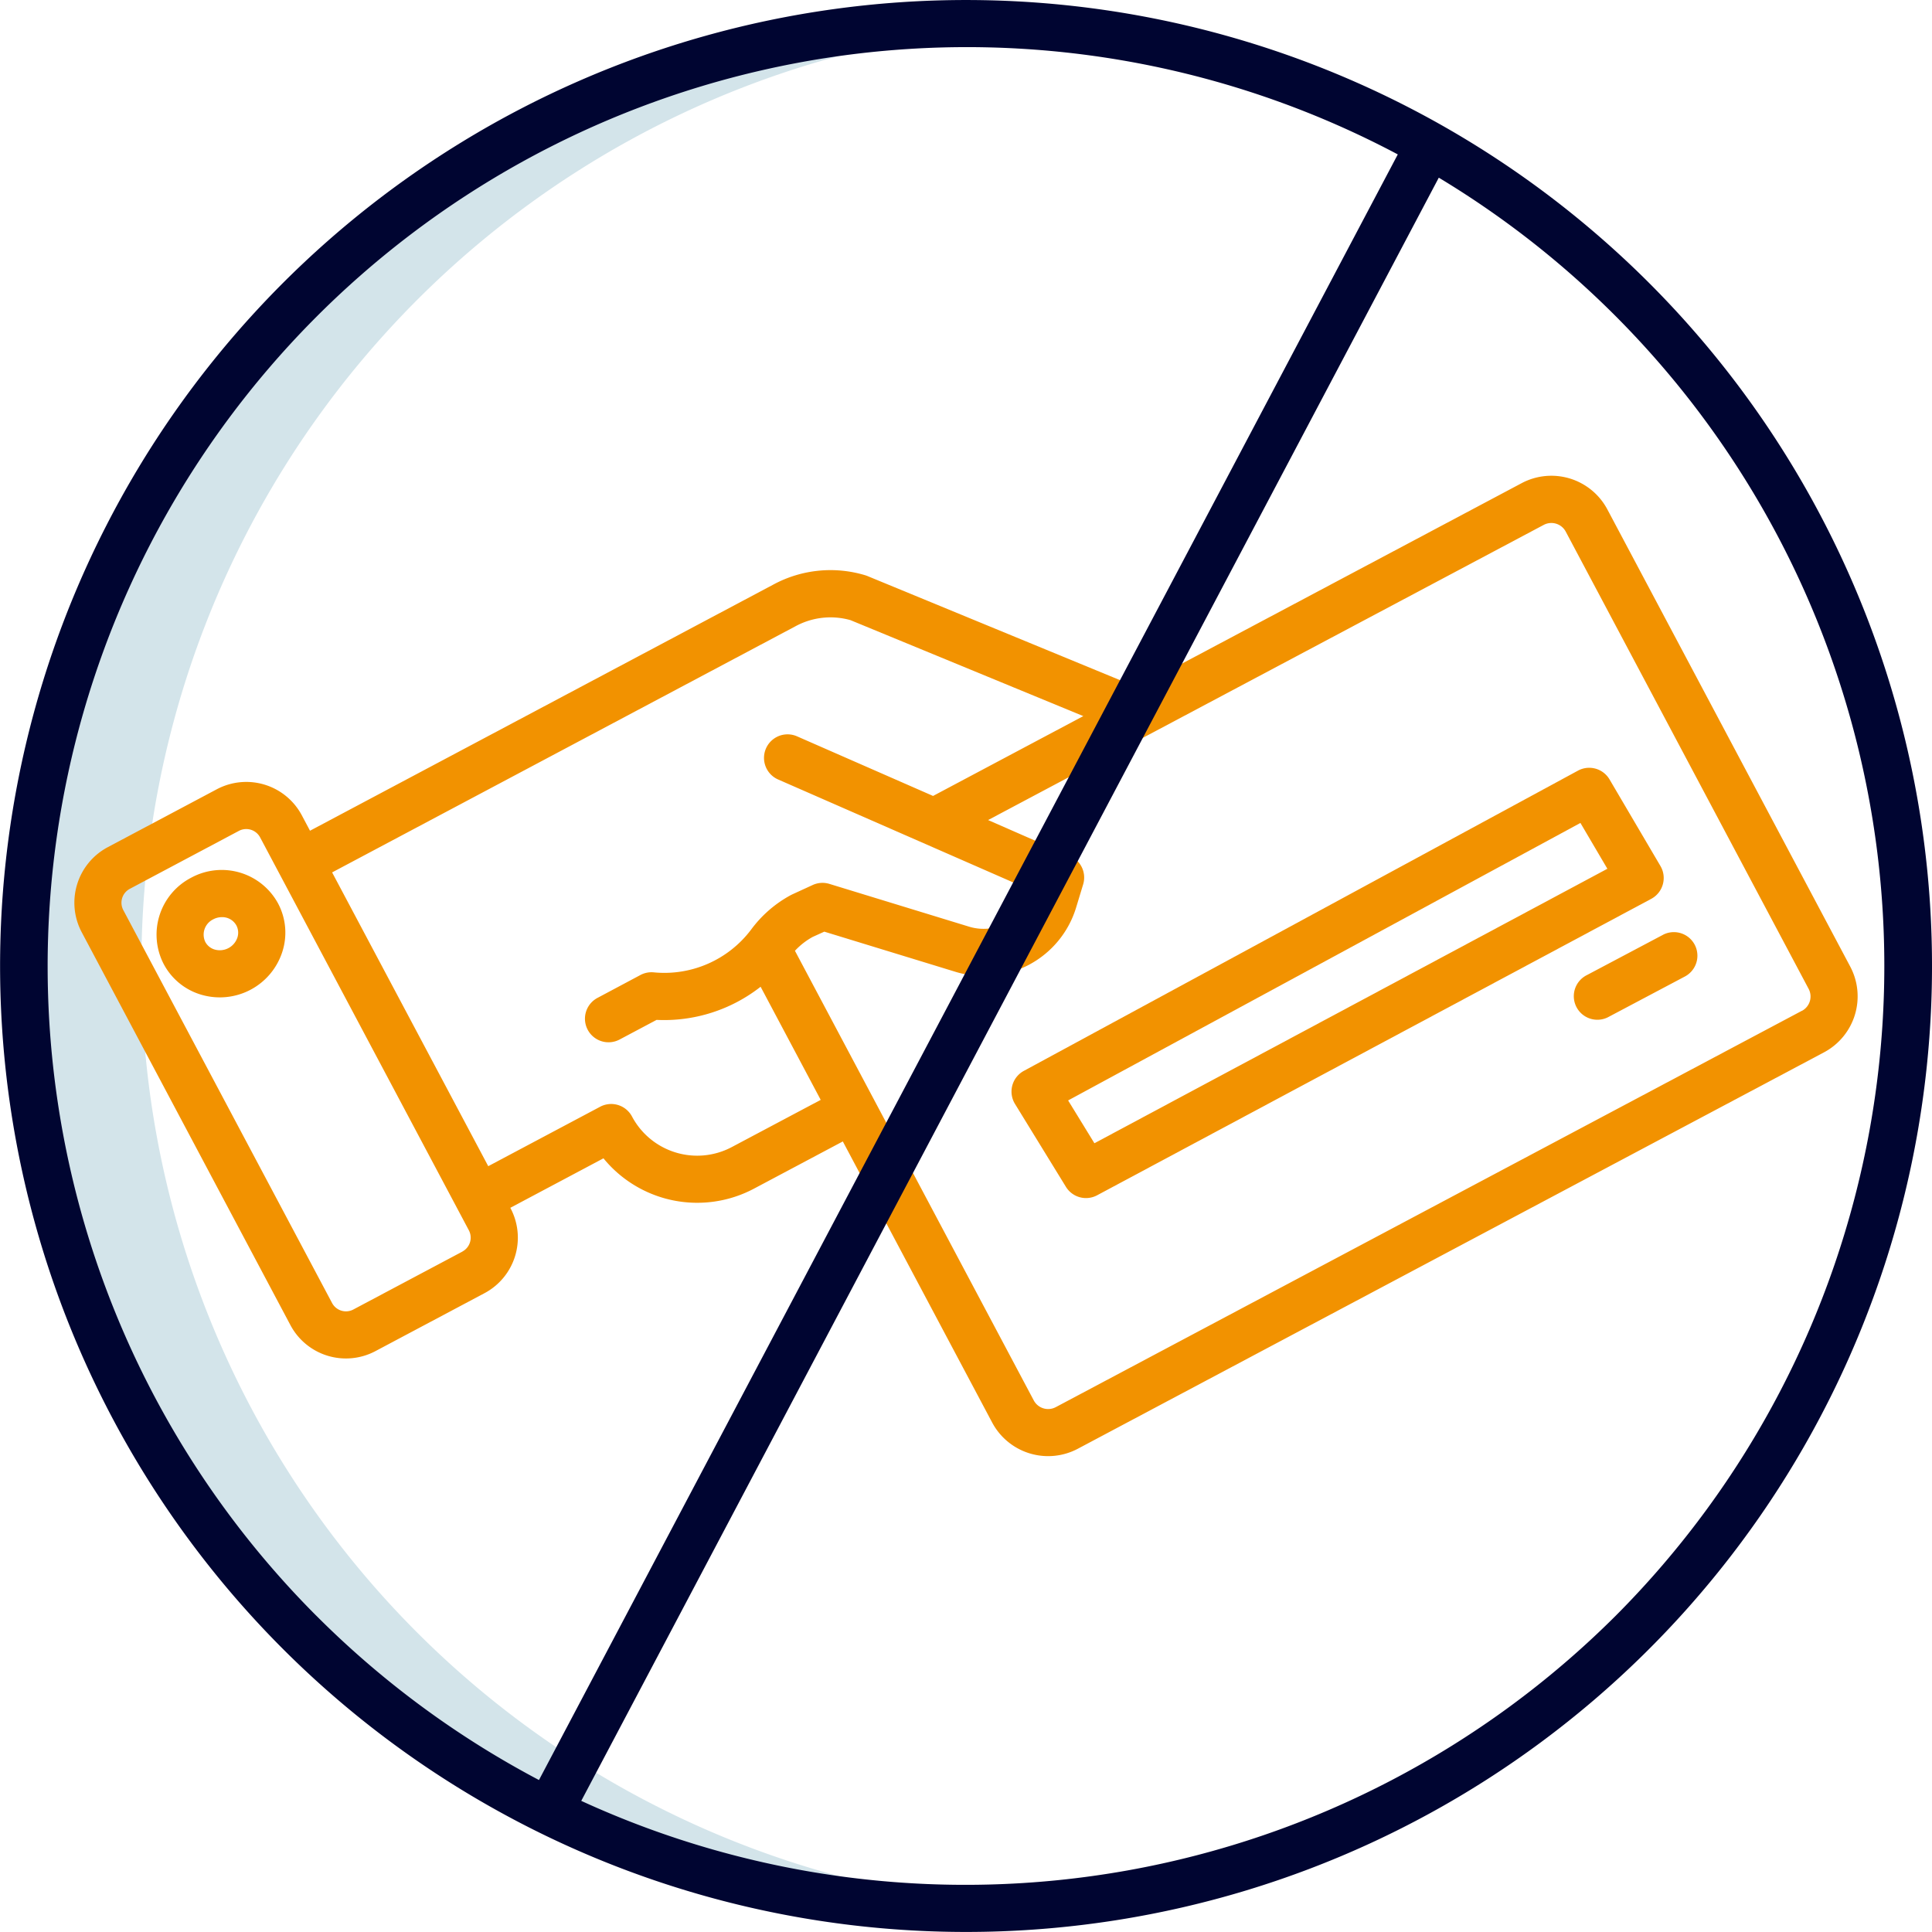
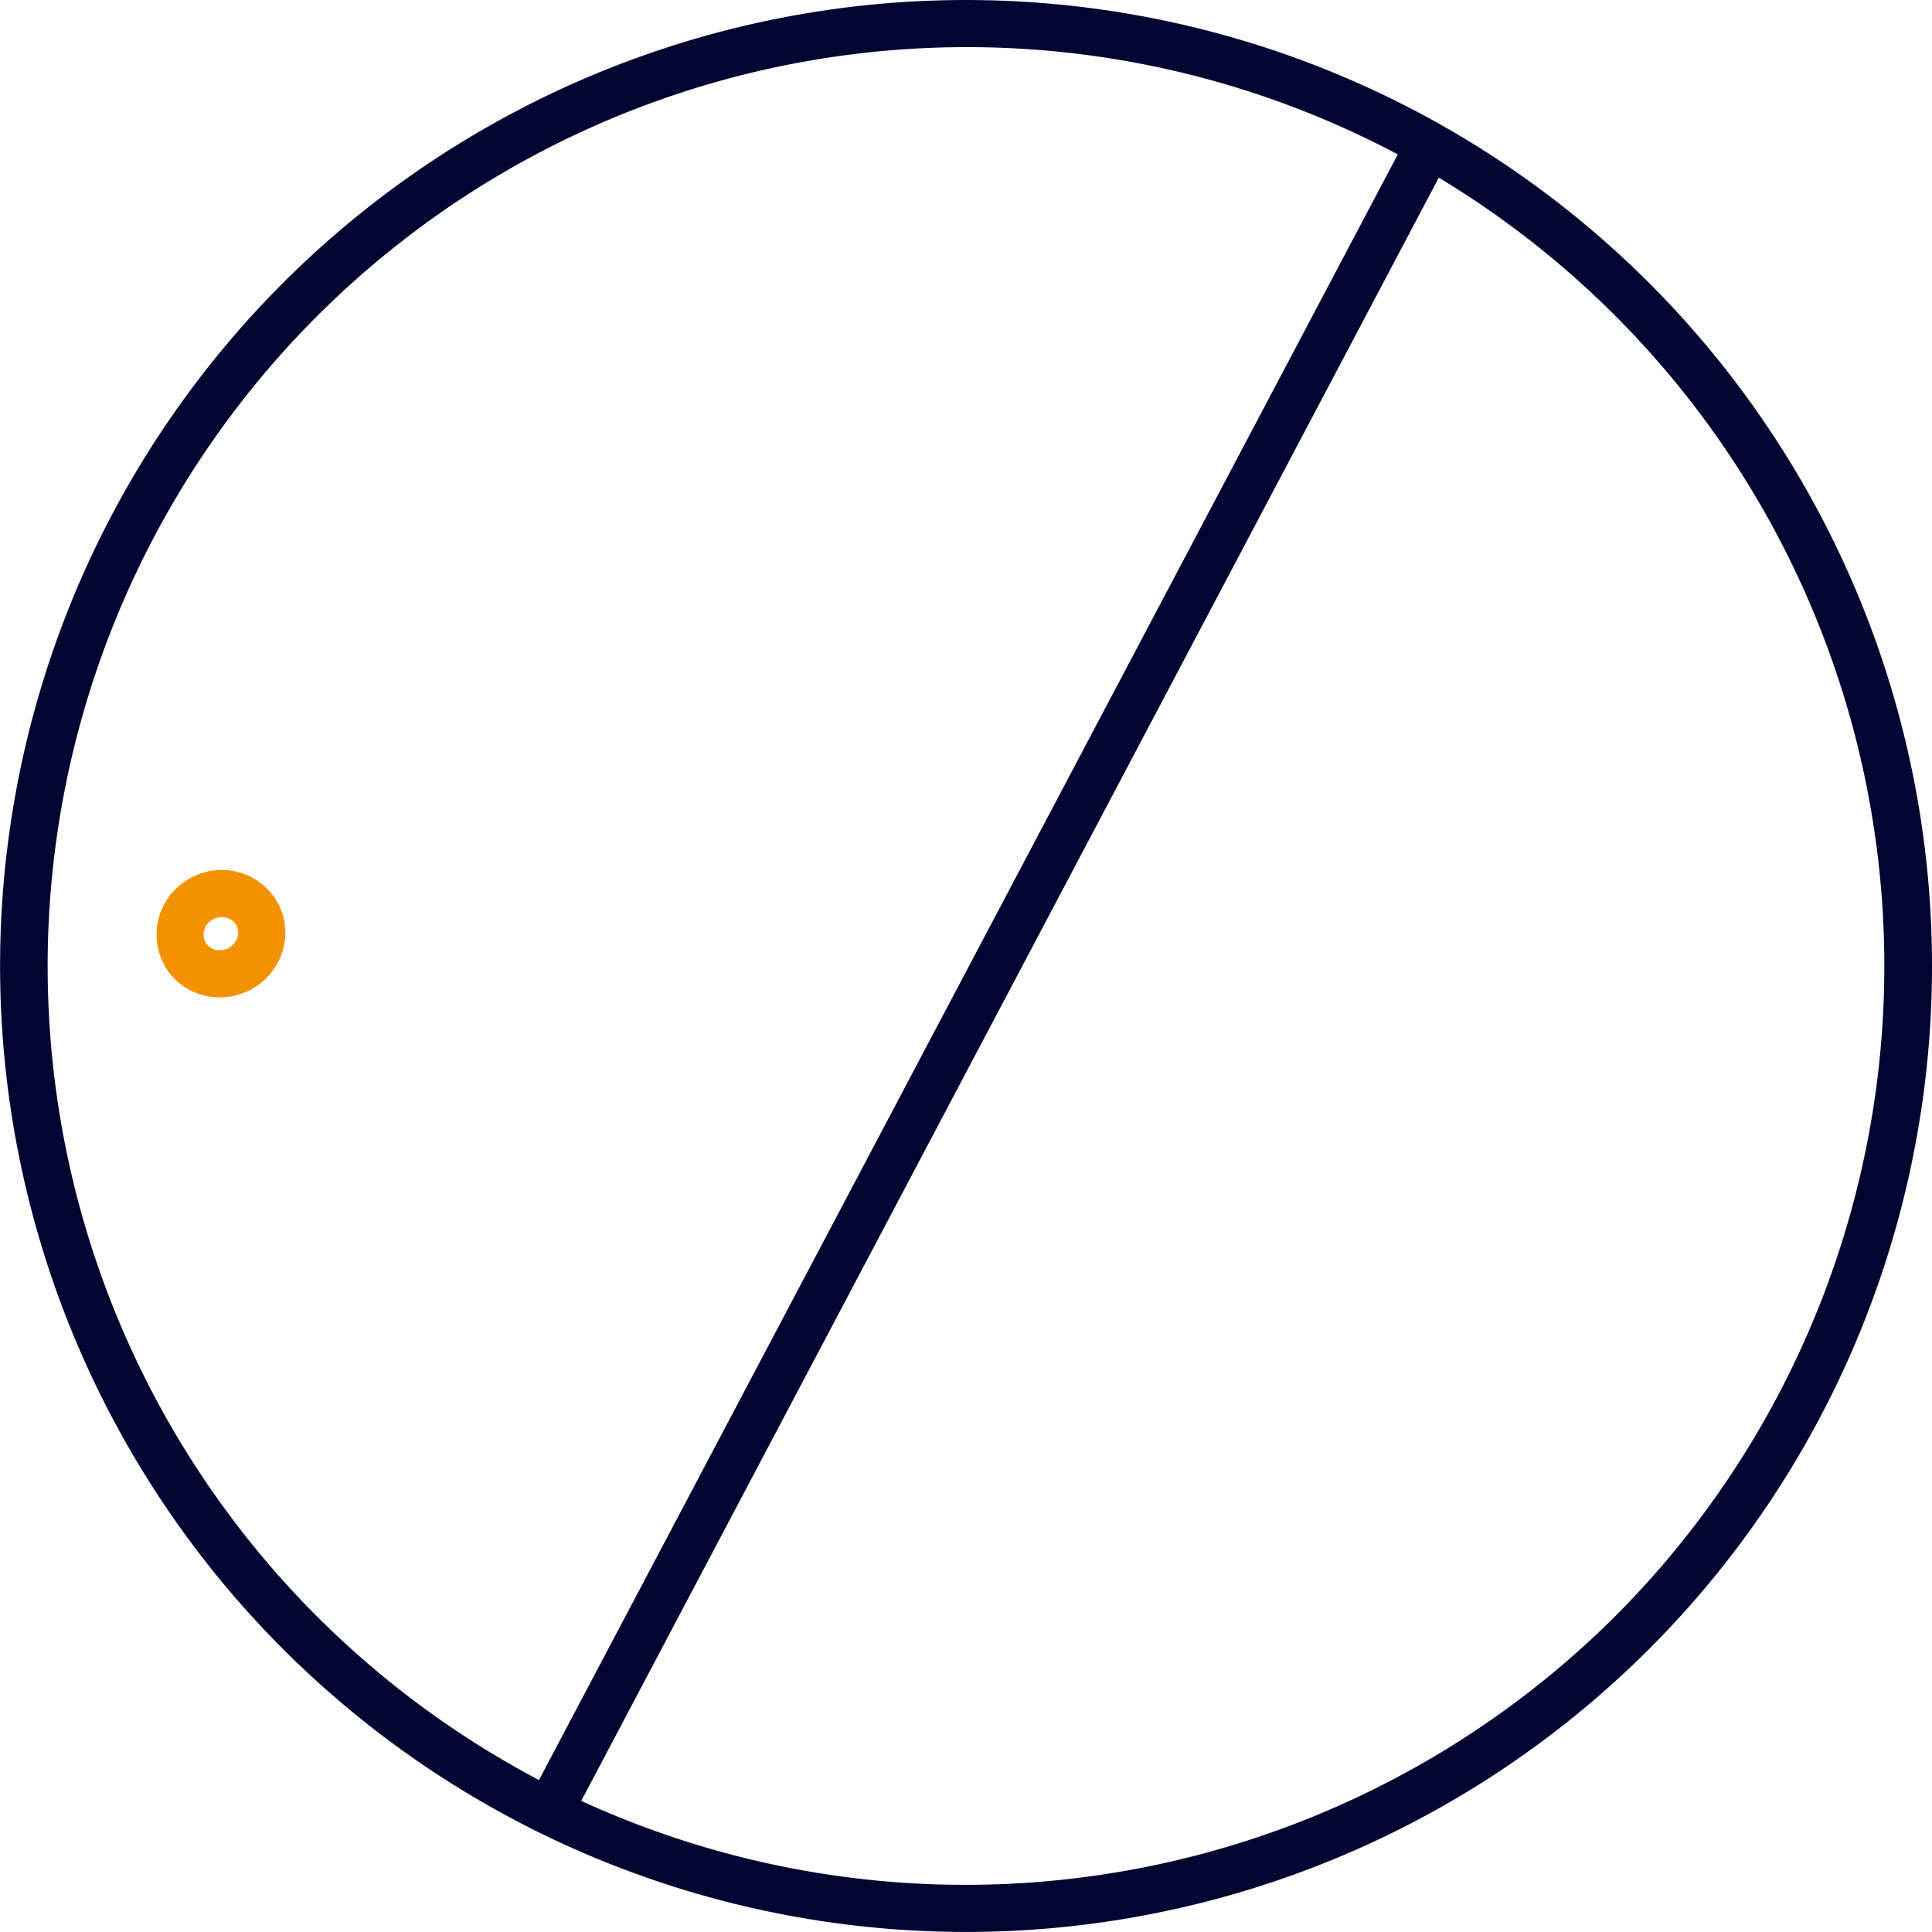
<svg xmlns="http://www.w3.org/2000/svg" id="_004-dont-touch" data-name="004-dont-touch" width="109.306" height="109.304" viewBox="0 0 109.306 109.304">
-   <path id="Path_593" data-name="Path 593" d="M22.665,69.319a53.319,53.319,0,0,1,50.01-53.214Q71.01,16,69.319,16a53.319,53.319,0,1,0,0,106.637c1.115,0,2.222-.038,3.318-.106A53.271,53.271,0,0,1,22.665,69.319Z" transform="translate(-14.666 -14.667)" fill="#d3e4ea" />
  <g id="Group_367" data-name="Group 367" transform="translate(4.208 26.917)">
    <path id="Path_594" data-name="Path 594" d="M51.815,231.984a3.629,3.629,0,0,0-1.551,4.885,3.525,3.525,0,0,0,2.159,1.743,3.716,3.716,0,0,0,4.545-2.415,3.524,3.524,0,0,0-.236-2.763A3.629,3.629,0,0,0,51.815,231.984Zm2.616,3.391a1.051,1.051,0,0,1-1.271.675.881.881,0,0,1-.542-.432.962.962,0,0,1,.447-1.28,1.052,1.052,0,0,1,.494-.124.911.911,0,0,1,.818.471A.88.88,0,0,1,54.431,235.375Z" transform="translate(-45.21 -209.242)" fill="#f29200" />
-     <path id="Path_595" data-name="Path 595" d="M115.664,133.063a3.586,3.586,0,0,0-4.85-1.485l-21.74,11.549-15.285-6.3a1.275,1.275,0,0,0-.129-.044,6.8,6.8,0,0,0-5.155.518L42.264,151.242l-.465-.876a3.559,3.559,0,0,0-4.807-1.471l-6.174,3.28a3.559,3.559,0,0,0-1.471,4.807l11.81,22.232a3.557,3.557,0,0,0,4.807,1.471l6.174-3.28A3.559,3.559,0,0,0,53.61,172.6l-.013-.024,5.27-2.8a6.848,6.848,0,0,0,8.515,1.716l5.027-2.671,8.448,15.9a3.587,3.587,0,0,0,4.85,1.485l42.214-22.426a3.59,3.59,0,0,0,1.485-4.85ZM50.887,175.052l-6.174,3.279a.89.89,0,0,1-1.2-.368L31.7,155.73a.889.889,0,0,1,.368-1.2l6.173-3.28a.889.889,0,0,1,1.2.368l11.811,22.232a.89.89,0,0,1-.368,1.2Zm15.243-5.914a4.177,4.177,0,0,1-5.649-1.729,1.333,1.333,0,0,0-1.8-.552l-6.333,3.364L43.515,153.6l26.241-13.94a4.154,4.154,0,0,1,3.085-.333l13.174,5.43-8.5,4.517L69.8,145.893a1.333,1.333,0,0,0-1.069,2.442l14.375,6.295-.056.182a2.8,2.8,0,0,1-3.5,1.857l-7.9-2.419a1.333,1.333,0,0,0-.947.063l-1.16.533-.069.034a6.81,6.81,0,0,0-2.256,1.959,6.145,6.145,0,0,1-5.5,2.416,1.335,1.335,0,0,0-.758.149L58.528,160.7a1.333,1.333,0,0,0,1.251,2.355l2.093-1.111a8.85,8.85,0,0,0,5.886-1.875l3.4,6.4Zm60.54-7.709L84.456,183.854a.922.922,0,0,1-1.244-.381L69.7,158.034a4,4,0,0,1,1-.782l.661-.3,7.418,2.271a5.465,5.465,0,0,0,6.826-3.626l.4-1.317a1.333,1.333,0,0,0-.74-1.611l-4.637-2.031,31.437-16.7a.921.921,0,0,1,1.244.381l13.743,25.87a.922.922,0,0,1-.382,1.245Z" transform="translate(-28.933 -131.159)" fill="#f29200" />
-     <path id="Path_596" data-name="Path 596" d="M304.432,212.134a1.333,1.333,0,0,0-.133-1.036l-2.881-4.9a1.333,1.333,0,0,0-1.784-.5L268.28,222.686a1.333,1.333,0,0,0-.5,1.87l2.881,4.69a1.333,1.333,0,0,0,1.765.478l31.353-16.773A1.333,1.333,0,0,0,304.432,212.134ZM272.273,226.78l-1.487-2.422,28.984-15.7,1.525,2.593Z" transform="translate(-214.563 -189.016)" fill="#f29200" />
-     <path id="Path_597" data-name="Path 597" d="M415.855,247.488l-4.311,2.282a1.333,1.333,0,1,0,1.247,2.355l4.31-2.282a1.333,1.333,0,0,0-1.247-2.356Z" transform="translate(-325.966 -221.522)" fill="#f29200" />
  </g>
  <path id="Path_598" data-name="Path 598" d="M64.647,10a54.651,54.651,0,1,0,38.645,16.006A54.652,54.652,0,0,0,64.647,10ZM27.887,101.41A52.005,52.005,0,0,1,89.075,18.735L40.486,110.707a52.146,52.146,0,0,1-12.6-9.3Zm73.519,0a52.076,52.076,0,0,1-58.528,10.476L91.395,20.051a52.059,52.059,0,0,1,10.011,81.359Z" transform="translate(-9.993 -9.999)" fill="#000531" />
</svg>